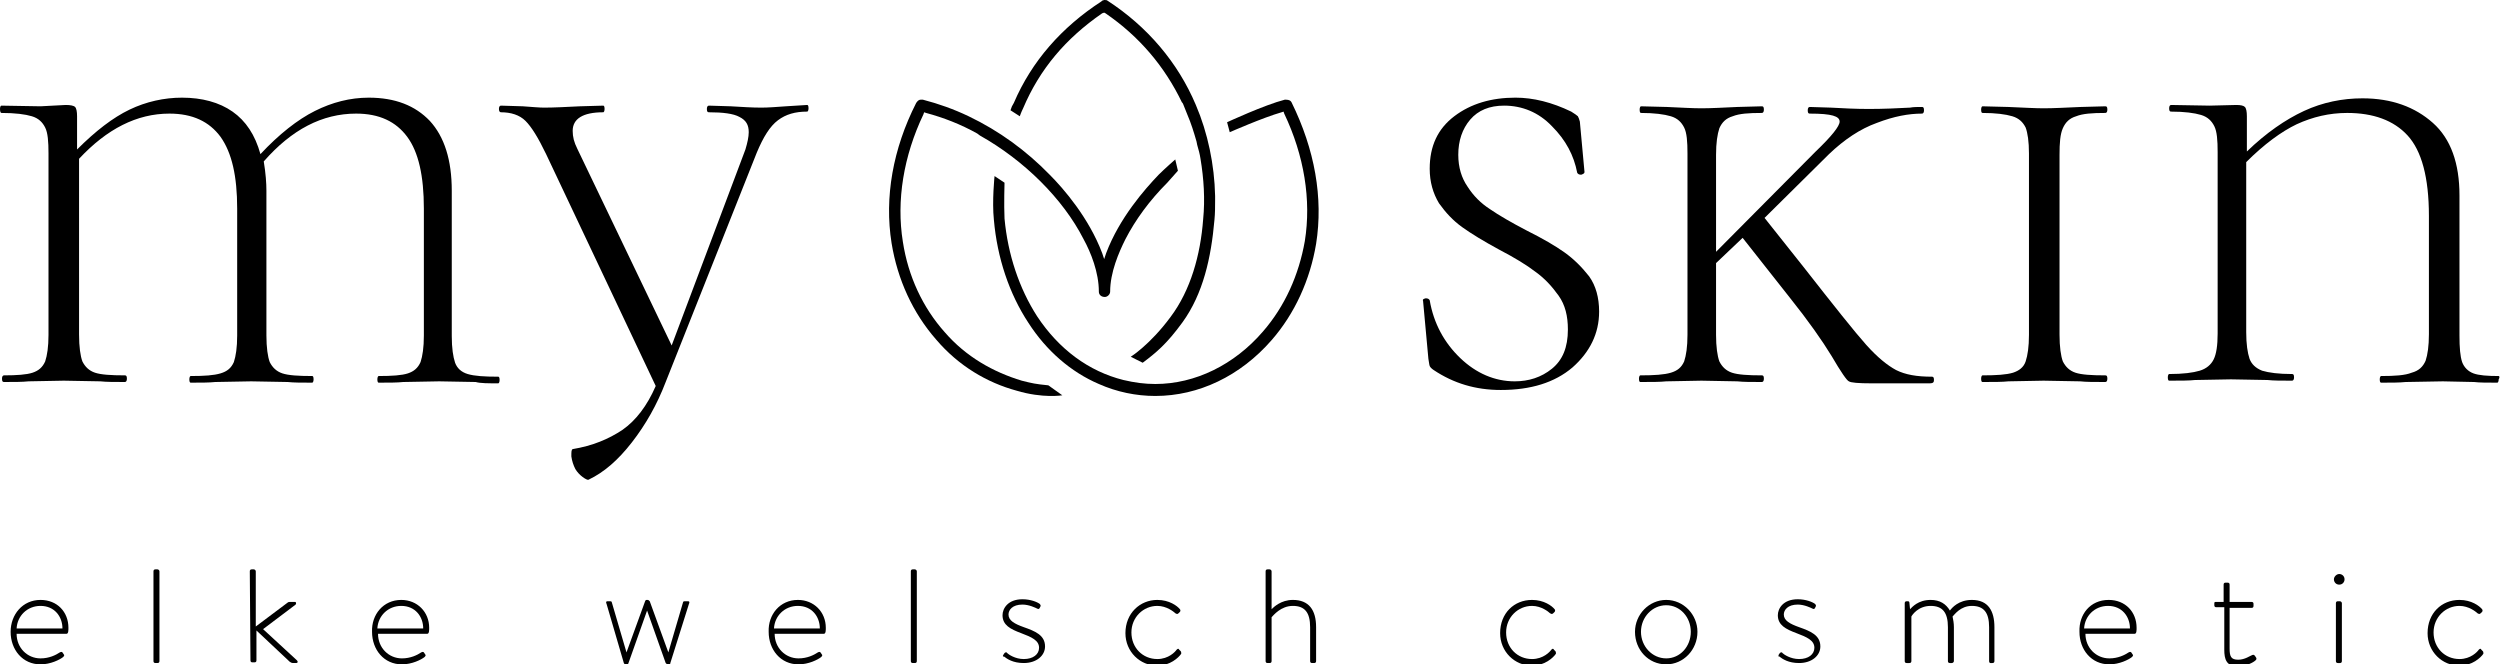
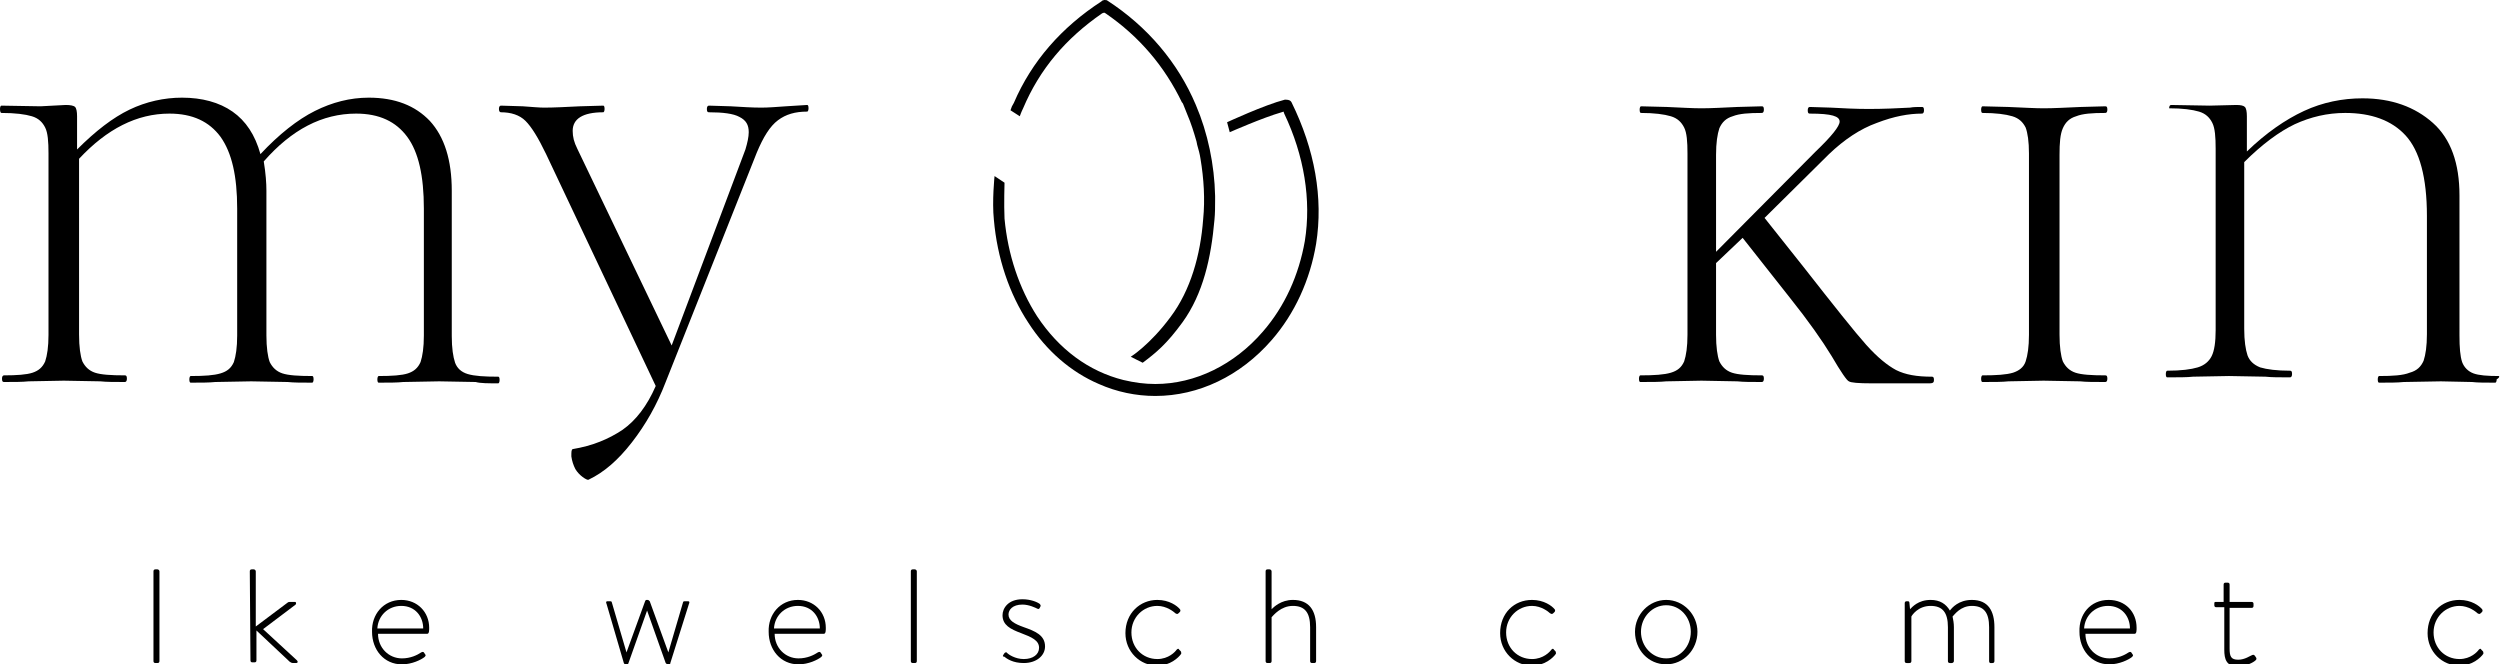
<svg xmlns="http://www.w3.org/2000/svg" version="1.1" id="Ebene_1" x="0px" y="0px" width="376.3px" height="100px" viewBox="0 0 376.3 100" style="enable-background:new 0 0 376.3 100;" xml:space="preserve">
  <g>
    <g>
-       <path d="M6.1,90.3c2.5,0,4.2,1.8,4.2,4.2c0,0.4,0,0.9-0.3,0.9H2.5c0,2.1,1.6,3.7,3.6,3.7c1.3,0,2.3-0.5,2.9-0.9    c0.2-0.1,0.3-0.1,0.4,0l0.2,0.3c0.1,0.1,0.1,0.2-0.1,0.4c-0.5,0.4-1.9,1.1-3.4,1.1c-2.7,0-4.5-2.2-4.5-4.9    C1.6,92.5,3.4,90.3,6.1,90.3z M9.4,94.6c0-1.8-1.2-3.4-3.3-3.4c-2,0-3.5,1.5-3.6,3.4H9.4z" />
      <path d="M23.1,86c0-0.2,0.1-0.3,0.3-0.3h0.3c0.1,0,0.3,0.1,0.3,0.3v13.5c0,0.2-0.1,0.3-0.3,0.3h-0.3c-0.2,0-0.3-0.1-0.3-0.3    L23.1,86L23.1,86z" />
      <path d="M37.6,86c0-0.2,0.1-0.3,0.3-0.3h0.3c0.1,0,0.3,0.1,0.3,0.3v8.3l4.8-3.6c0.1-0.1,0.3-0.1,0.4-0.1h0.7    c0.2,0,0.2,0.3,0.1,0.4l-4.9,3.7l5.1,4.7c0.2,0.2,0.1,0.4-0.1,0.4h-0.5c-0.1,0-0.2,0-0.5-0.2l-5-4.7v4.5c0,0.2-0.1,0.3-0.3,0.3    h-0.3c-0.2,0-0.3-0.1-0.3-0.3L37.6,86L37.6,86z" />
      <path d="M60.4,90.3c2.4,0,4.2,1.8,4.2,4.2c0,0.4,0,0.9-0.3,0.9h-7.4c0,2.1,1.6,3.7,3.6,3.7c1.3,0,2.3-0.5,2.9-0.9    c0.2-0.1,0.3-0.1,0.4,0l0.2,0.3c0.1,0.1,0.1,0.2-0.1,0.4c-0.5,0.4-1.9,1.1-3.4,1.1c-2.7,0-4.5-2.2-4.5-4.9    C55.9,92.5,57.7,90.3,60.4,90.3z M63.7,94.6c0-1.8-1.2-3.4-3.3-3.4c-2,0-3.5,1.5-3.6,3.4H63.7z" />
      <path d="M91.3,90.9c-0.1-0.2-0.1-0.4,0.1-0.4h0.4c0.1,0,0.3,0,0.3,0.2l2.2,7.5h0l2.8-7.7c0.1-0.2,0.1-0.2,0.3-0.2h0.1    c0.1,0,0.2,0.1,0.3,0.2l2.8,7.7h0l2.2-7.5c0-0.2,0.2-0.2,0.3-0.2h0.5c0.2,0,0.2,0.2,0.1,0.4l-2.8,8.9c0,0.2-0.1,0.2-0.3,0.2h-0.1    c-0.1,0-0.2-0.1-0.3-0.2l-2.8-7.9h0l-2.8,7.9c0,0.1-0.1,0.2-0.3,0.2h-0.1c-0.1,0-0.2,0-0.3-0.2L91.3,90.9z" />
      <path d="M120.1,90.3c2.4,0,4.2,1.8,4.2,4.2c0,0.4,0,0.9-0.3,0.9h-7.4c0,2.1,1.6,3.7,3.6,3.7c1.3,0,2.3-0.5,2.9-0.9    c0.2-0.1,0.3-0.1,0.4,0l0.2,0.3c0.1,0.1,0.1,0.2-0.1,0.4c-0.5,0.4-1.9,1.1-3.4,1.1c-2.7,0-4.5-2.2-4.5-4.9    C115.6,92.5,117.4,90.3,120.1,90.3z M123.4,94.6c0-1.8-1.2-3.4-3.3-3.4c-2,0-3.5,1.5-3.6,3.4H123.4z" />
      <path d="M137.1,86c0-0.2,0.1-0.3,0.3-0.3h0.3c0.1,0,0.3,0.1,0.3,0.3v13.5c0,0.2-0.1,0.3-0.3,0.3h-0.3c-0.2,0-0.3-0.1-0.3-0.3    L137.1,86L137.1,86z" />
      <path d="M151,98.6l0.2-0.3c0.1-0.1,0.3-0.2,0.4,0c0.2,0.2,1.2,0.9,2.5,0.9c1.4,0,2.3-0.7,2.3-1.7c0-1.1-1.1-1.6-2.7-2.2    c-1.6-0.6-2.8-1.2-2.8-2.7c0-1,0.8-2.4,3-2.4c1.2,0,2.2,0.4,2.6,0.7c0.1,0.1,0.2,0.3,0.1,0.4l-0.1,0.2c-0.1,0.2-0.2,0.2-0.4,0.1    c-0.2-0.1-1.2-0.6-2.2-0.6c-1.5,0-2.1,0.8-2.1,1.5c0,0.9,0.9,1.4,2.3,1.9c1.7,0.6,3.2,1.2,3.2,2.9c0,1.4-1.3,2.5-3.2,2.5    c-1.6,0-2.5-0.6-3-1C151,98.9,150.9,98.8,151,98.6z" />
      <path d="M174.2,90.3c1.8,0,3,0.9,3.4,1.4c0.1,0.1,0.1,0.3,0,0.4l-0.2,0.2c-0.2,0.2-0.3,0.1-0.5,0c-0.2-0.2-1.3-1.1-2.7-1.1    c-2.1,0-3.9,1.7-3.9,4c0,2.3,1.7,4,3.9,4c1.7,0,2.7-1.1,2.9-1.4c0.2-0.2,0.3-0.2,0.4,0l0.2,0.2c0.1,0.1,0.1,0.2,0.1,0.4    c-0.4,0.6-1.7,1.8-3.6,1.8c-2.6,0-4.8-2.1-4.8-4.9C169.4,92.3,171.6,90.3,174.2,90.3z" />
      <path d="M190.5,86c0-0.2,0.1-0.3,0.3-0.3h0.3c0.1,0,0.3,0.1,0.3,0.3v5.7c0.3-0.3,1.4-1.4,3.2-1.4c2.4,0,3.5,1.5,3.5,4.1v5.1    c0,0.2-0.1,0.3-0.3,0.3h-0.3c-0.2,0-0.3-0.1-0.3-0.3v-5.1c0-2.2-0.8-3.2-2.6-3.2c-1.8,0-2.9,1.4-3.2,1.7v6.6    c0,0.2-0.1,0.3-0.3,0.3h-0.3c-0.2,0-0.3-0.1-0.3-0.3L190.5,86L190.5,86z" />
      <path d="M230.6,90.3c1.8,0,3,0.9,3.4,1.4c0.1,0.1,0.1,0.3,0,0.4l-0.2,0.2c-0.2,0.2-0.3,0.1-0.5,0c-0.2-0.2-1.3-1.1-2.7-1.1    c-2.1,0-3.9,1.7-3.9,4c0,2.3,1.7,4,3.9,4c1.7,0,2.7-1.1,2.9-1.4c0.2-0.2,0.3-0.2,0.4,0l0.2,0.2c0.1,0.1,0.1,0.2,0.1,0.4    c-0.4,0.6-1.7,1.8-3.6,1.8c-2.6,0-4.8-2.1-4.8-4.9C225.8,92.3,227.9,90.3,230.6,90.3z" />
      <path d="M250.8,90.3c2.6,0,4.7,2.2,4.7,4.8c0,2.7-2.1,4.9-4.7,4.9c-2.7,0-4.7-2.2-4.7-4.9C246.1,92.5,248.2,90.3,250.8,90.3z     M250.8,99.1c2.1,0,3.7-1.8,3.7-4c0-2.2-1.6-4-3.7-4c-2.1,0-3.8,1.8-3.8,4C247,97.3,248.7,99.1,250.8,99.1z" />
-       <path d="M267.7,98.6l0.2-0.3c0.1-0.1,0.3-0.2,0.4,0c0.2,0.2,1.2,0.9,2.5,0.9c1.4,0,2.3-0.7,2.3-1.7c0-1.1-1.1-1.6-2.7-2.2    c-1.6-0.6-2.8-1.2-2.8-2.7c0-1,0.8-2.4,3-2.4c1.2,0,2.2,0.4,2.6,0.7c0.1,0.1,0.2,0.3,0.1,0.4l-0.1,0.2c-0.1,0.2-0.2,0.2-0.4,0.1    c-0.2-0.1-1.2-0.6-2.2-0.6c-1.5,0-2.1,0.8-2.1,1.5c0,0.9,0.9,1.4,2.3,1.9c1.7,0.6,3.2,1.2,3.2,2.9c0,1.4-1.3,2.5-3.2,2.5    c-1.6,0-2.5-0.6-3-1C267.7,98.9,267.7,98.8,267.7,98.6z" />
      <path d="M286.7,90.8c0-0.2,0.1-0.3,0.3-0.3h0.2c0.1,0,0.2,0.1,0.2,0.2l0.1,1c0.3-0.3,1.2-1.4,3.1-1.4c1.4,0,2.3,0.6,2.9,1.6    c0.3-0.4,1.3-1.6,3.3-1.6c2.5,0,3.4,1.7,3.4,4.1v5.1c0,0.2-0.1,0.3-0.3,0.3h-0.3c-0.1,0-0.2-0.1-0.2-0.3v-5.1    c0-2.2-0.8-3.2-2.6-3.2c-1.7,0-2.6,1.3-2.9,1.6c0.1,0.5,0.2,1,0.2,1.6v5.1c0,0.2-0.2,0.3-0.3,0.3h-0.3c-0.2,0-0.3-0.1-0.3-0.3    v-5.1c0-2.2-0.8-3.2-2.6-3.2c-1.9,0-2.8,1.4-2.9,1.6v6.7c0,0.2-0.1,0.3-0.3,0.3H287c-0.2,0-0.3-0.1-0.3-0.3L286.7,90.8L286.7,90.8    z" />
      <path d="M317.4,90.3c2.5,0,4.2,1.8,4.2,4.2c0,0.4,0,0.9-0.3,0.9h-7.4c0,2.1,1.6,3.7,3.6,3.7c1.3,0,2.3-0.5,2.9-0.9    c0.2-0.1,0.3-0.1,0.4,0l0.2,0.3c0.1,0.1,0.1,0.2-0.1,0.4c-0.5,0.4-1.9,1.1-3.4,1.1c-2.7,0-4.5-2.2-4.5-4.9    C312.9,92.5,314.6,90.3,317.4,90.3z M320.6,94.6c0-1.8-1.2-3.4-3.3-3.4c-2,0-3.5,1.5-3.6,3.4H320.6z" />
      <path d="M334.7,91.4h-1.1c-0.2,0-0.3-0.1-0.3-0.3v-0.3c0-0.2,0.1-0.2,0.3-0.2h1.1V88c0-0.2,0.1-0.3,0.3-0.3l0.3,0    c0.2,0,0.3,0.1,0.3,0.3v2.6h3.3c0.2,0,0.3,0.1,0.3,0.3v0.3c0,0.2-0.1,0.3-0.3,0.3h-3.3v6.1c0,1.2,0.2,1.7,1.3,1.7    c1,0,1.8-0.6,2.1-0.7c0.2-0.1,0.3,0,0.4,0.1l0.2,0.3c0.1,0.2,0,0.3-0.1,0.4c-0.3,0.3-1.4,0.9-2.7,0.9c-1.7,0-2-1.1-2-2.5V91.4z" />
-       <path d="M351.3,87.2c0-0.4,0.4-0.8,0.8-0.8s0.8,0.3,0.8,0.8c0,0.4-0.3,0.8-0.8,0.8S351.3,87.6,351.3,87.2z M351.6,90.8    c0-0.2,0.1-0.3,0.3-0.3h0.3c0.1,0,0.3,0.1,0.3,0.3v8.7c0,0.2-0.1,0.3-0.3,0.3h-0.3c-0.2,0-0.3-0.1-0.3-0.3L351.6,90.8L351.6,90.8z    " />
      <path d="M370.2,90.3c1.8,0,3,0.9,3.4,1.4c0.1,0.1,0.1,0.3,0,0.4l-0.2,0.2c-0.2,0.2-0.3,0.1-0.5,0c-0.2-0.2-1.3-1.1-2.7-1.1    c-2.1,0-3.9,1.7-3.9,4c0,2.3,1.7,4,3.9,4c1.7,0,2.7-1.1,2.9-1.4c0.2-0.2,0.3-0.2,0.4,0l0.2,0.2c0.1,0.1,0.1,0.2,0.1,0.4    c-0.4,0.6-1.7,1.8-3.6,1.8c-2.6,0-4.8-2.1-4.8-4.9C365.4,92.3,367.5,90.3,370.2,90.3z" />
    </g>
    <g>
      <path d="M152.1,16.6c0.2-0.6,0.2-0.6,0.5-1.1c2.7-6.3,7.2-11.4,13.2-15.3l0.1-0.1l0.3-0.1c0.2,0,0.4,0,0.5,0.1    c6,3.9,10.6,9.3,13.3,15.7c1.8,4.2,2.8,9,2.9,13.7l0,0.6c0,1,0,2-0.1,3c-0.5,5.7-1.7,11.1-4.8,15.4c-2.4,3.3-4,4.6-6,6.1l-1.8-0.9    c0,0,2.9-1.8,6-6c3-4,4.5-9.3,4.9-14.7c0.3-3,0.1-6.1-0.4-9.1c-0.1-0.7-0.3-1.4-0.5-2.1l-0.1-0.5c-0.4-1.4-0.8-2.7-1.4-4.1    l-0.6-1.5l-0.1-0.2l-0.1-0.1c-2.6-5.4-6.4-9.9-11.5-13.4l-0.2-0.1L165.9,2c-5.5,3.8-9.4,8.4-11.9,14.3c-0.3,0.6-0.5,1.2-0.5,1.2    L152.1,16.6z" />
-       <path d="M153,58.8c-4.4-1.2-8.7-3.7-12.1-7.7c-3.5-4-5.8-9-6.7-14.5c-1.1-6.9,0.2-14.2,3.7-21.1c0.2-0.3,0.4-0.5,0.7-0.5l0.3,0    c2.3,0.6,4.6,1.4,6.9,2.5c4.6,2.2,8.7,5.2,12.2,8.8c2.1,2.1,5.9,6.5,7.9,11.8l0.3,0.9l0.3-0.9c2-5.3,5.8-9.6,7.9-11.8    c0.9-0.9,2.5-2.3,2.5-2.3l0.4,1.7c0,0-0.9,1-1.6,1.8c-2.7,2.7-4.8,5.6-6.3,8.5c-1,2-2.3,5-2.3,7.9c0,0.4-0.4,0.8-0.8,0.8    c-0.5,0-0.9-0.3-0.9-0.8c0-2.9-1.2-5.9-2.3-7.9c-3.1-6.1-9-11.9-15.6-15.6l-0.4-0.3c-2.5-1.4-5.1-2.4-7.7-3.1l-0.3-0.1l-0.1,0.3    c-3,6.3-4.1,13-3.1,19.2c0.8,5.2,3,9.9,6.3,13.6c3.2,3.7,7.3,6,11.6,7.3c1.6,0.4,2,0.5,4,0.7c1.1,0.8,2.1,1.5,2.1,1.5    S157,60,153,58.8" />
      <path d="M198.1,36.7c-0.9,5.4-3.2,10.5-6.7,14.5c-4.7,5.4-11,8.4-17.5,8.4c-2.9,0-5.8-0.6-8.5-1.8c-4.2-1.8-7.9-5-10.6-9.2    c-2.9-4.4-4.7-9.8-5.2-15.5c-0.3-2.8,0.1-6.6,0.1-6.6l1.5,1c0,0-0.1,3.3,0,5.4c0.5,5.4,2.2,10.5,4.9,14.7c3.3,5,7.8,8.3,13,9.6    c1.7,0.4,3.2,0.6,4.8,0.6c6,0,11.9-2.9,16.2-7.9c3.3-3.8,5.4-8.5,6.3-13.6c1-6.2-0.1-12.9-3.1-19.2l-0.1-0.3l-0.3,0.1    c-2.8,0.8-7.8,3-7.8,3l-0.4-1.5c0,0,5.6-2.6,8.7-3.4h0.1c0.6,0,0.8,0.2,0.9,0.4C197.9,22.5,199.2,29.8,198.1,36.7" />
      <path d="M75,57.7c0.1,0,0.2-0.2,0.2-0.5c0-0.4-0.1-0.5-0.2-0.5c-2.1,0-3.6-0.1-4.6-0.4c-1-0.3-1.6-0.9-1.9-1.7    c-0.3-0.9-0.5-2.2-0.5-4V28.7c0-4.6-1.1-8.1-3.3-10.5c-2.2-2.3-5.2-3.5-9.2-3.5c-2.8,0-5.5,0.7-8.1,2c-2.6,1.3-5.4,3.5-8.2,6.5    c-0.8-2.9-2.2-5-4.2-6.4s-4.6-2.1-7.6-2.1c-2.7,0-5.4,0.6-7.9,1.8c-2.5,1.2-5.1,3.2-7.9,6v-5c0-0.7-0.1-1.2-0.3-1.4    c-0.2-0.2-0.7-0.3-1.4-0.3L6.1,16l-5.9-0.1c-0.1,0-0.2,0.2-0.2,0.5C0,16.8,0.1,17,0.2,17c2.1,0,3.6,0.2,4.6,0.5    c1,0.3,1.6,0.9,2,1.7c0.4,0.8,0.5,2.1,0.5,3.9v27.3c0,1.8-0.2,3.1-0.5,4c-0.4,0.9-1,1.4-1.9,1.7s-2.4,0.4-4.3,0.4    c-0.2,0-0.3,0.2-0.3,0.5c0,0.4,0.1,0.5,0.3,0.5c1.5,0,2.8,0,3.7-0.1l5.3-0.1l5.5,0.1c0.9,0.1,2.1,0.1,3.7,0.1    c0.2,0,0.3-0.2,0.3-0.5c0-0.4-0.1-0.5-0.3-0.5c-2.1,0-3.6-0.1-4.5-0.4c-0.9-0.3-1.5-0.9-1.9-1.7c-0.3-0.8-0.5-2.2-0.5-4V23.9    c4.2-4.5,8.7-6.8,13.6-6.8c3.5,0,6,1.2,7.7,3.5c1.7,2.4,2.5,5.9,2.5,10.8v19.1c0,1.8-0.2,3.1-0.5,4c-0.4,0.9-1,1.4-2,1.7    c-1,0.3-2.4,0.4-4.5,0.4c-0.1,0-0.2,0.2-0.2,0.5c0,0.4,0.1,0.5,0.2,0.5c1.5,0,2.8,0,3.7-0.1l5.4-0.1l5.5,0.1    c0.9,0.1,2.1,0.1,3.7,0.1c0.1,0,0.2-0.2,0.2-0.5c0-0.4-0.1-0.5-0.2-0.5c-2.1,0-3.6-0.1-4.5-0.4c-0.9-0.3-1.5-0.9-1.9-1.7    c-0.3-0.8-0.5-2.2-0.5-4V28.7c0-1.1-0.1-2.6-0.4-4.4c4.2-4.8,8.8-7.2,13.9-7.2c3.5,0,6,1.2,7.7,3.5c1.7,2.3,2.5,5.9,2.5,10.8v19.1    c0,1.8-0.2,3.1-0.5,4c-0.4,0.9-1,1.4-1.9,1.7c-0.9,0.3-2.4,0.4-4.4,0.4c-0.1,0-0.2,0.2-0.2,0.5c0,0.4,0.1,0.5,0.2,0.5    c1.5,0,2.8,0,3.7-0.1l5.4-0.1l5.5,0.1C72.3,57.7,73.5,57.7,75,57.7" />
      <path d="M118.3,16c-1.4,0.1-2.7,0.2-3.7,0.2c-1.4,0-2.9-0.1-4.6-0.2l-3.3-0.1c-0.2,0-0.3,0.2-0.3,0.5c0,0.4,0.1,0.5,0.3,0.5    c2.1,0,3.7,0.2,4.6,0.7c1,0.5,1.4,1.2,1.4,2.3c0,0.7-0.2,1.6-0.5,2.6l-11.1,29.5L86.9,22.4c-0.5-1-0.7-1.8-0.7-2.7    c0-1.8,1.5-2.8,4.6-2.8c0.1,0,0.2-0.2,0.2-0.5c0-0.4-0.1-0.5-0.2-0.5L87.3,16c-2.1,0.1-3.9,0.2-5.4,0.2c-0.7,0-1.8-0.1-3.2-0.2    l-3.3-0.1c-0.2,0-0.3,0.2-0.3,0.5s0.1,0.5,0.3,0.5c1.5,0,2.8,0.4,3.7,1.3c0.9,0.9,1.9,2.5,3.1,5l16.5,34.9c-1.3,3-3,5.2-5,6.6    c-2.1,1.4-4.5,2.4-7.5,2.9c-0.2,0.1-0.2,0.4-0.2,1.1c0.1,0.7,0.3,1.3,0.6,1.9c0.3,0.5,0.7,0.9,1.1,1.2c0.4,0.3,0.8,0.5,0.9,0.4    c2.3-1.1,4.4-2.9,6.5-5.6c2.1-2.7,3.8-5.7,5.1-9.1l13.7-34.5c1-2.4,2-4,3.2-4.9c1.2-0.9,2.6-1.3,4.4-1.3c0.1,0,0.2-0.2,0.2-0.5    c0-0.4-0.1-0.5-0.2-0.5L118.3,16z" />
-       <path d="M235.5,38c-1.4-1-3.3-2.1-5.7-3.3c-2.3-1.2-4.2-2.3-5.5-3.2c-1.4-0.9-2.5-2-3.4-3.4c-0.9-1.3-1.4-2.9-1.4-4.8    c0-2.1,0.6-3.9,1.8-5.3c1.2-1.4,2.9-2.1,5.1-2.1c2.7,0,5.2,1,7.2,3.1c2.1,2.1,3.3,4.4,3.8,7c0.1,0.2,0.3,0.3,0.6,0.3    c0.3-0.1,0.5-0.2,0.5-0.4l-0.7-7.6c-0.1-0.4-0.2-0.6-0.3-0.8c-0.1-0.1-0.5-0.4-1-0.7c-2.9-1.4-5.7-2.1-8.4-2.1    c-3.6,0-6.7,0.9-9.2,2.8c-2.5,1.9-3.7,4.5-3.7,7.9c0,2,0.5,3.7,1.4,5.2c1,1.4,2.1,2.6,3.5,3.6c1.4,1,3.2,2.1,5.6,3.4    c2.3,1.2,4.1,2.3,5.4,3.3c1.4,1,2.5,2.2,3.5,3.6c1,1.4,1.4,3.1,1.4,5.1c0,2.7-0.8,4.6-2.4,5.9s-3.5,1.9-5.6,1.9    c-3,0-5.8-1.2-8.2-3.5c-2.4-2.3-4-5.2-4.6-8.7c-0.1-0.2-0.3-0.3-0.6-0.3c-0.4,0.1-0.5,0.2-0.4,0.4L215,54c0.1,0.5,0.1,0.8,0.2,1.1    c0.1,0.2,0.3,0.4,0.6,0.6c3,2,6.3,3,10.1,3c4.5,0,8.1-1.1,10.8-3.4c2.6-2.3,4-5.1,4-8.4c0-2.1-0.5-3.9-1.5-5.3    C238.1,40.2,236.9,39,235.5,38" />
      <path d="M291.1,57.2c0-0.4-0.1-0.5-0.3-0.5c-2.3,0-4-0.3-5.4-1c-1.3-0.7-2.8-1.9-4.5-3.8s-4.8-5.8-9.5-11.8l-5.8-7.3l9.7-9.6    c2.3-2.2,4.7-3.8,7.2-4.7c2.6-1,4.8-1.4,6.8-1.4c0.2,0,0.3-0.2,0.3-0.5c0-0.4-0.1-0.5-0.3-0.5c-0.7,0-1.3,0-1.8,0.1    c-1.9,0.1-4,0.2-6.2,0.2c-2,0-3.9-0.1-5.7-0.2l-3.2-0.1c-0.2,0-0.3,0.2-0.3,0.5c0,0.4,0.1,0.5,0.3,0.5c1.7,0,2.8,0.1,3.5,0.3    s1,0.5,1,0.9c0,0.7-1.2,2.2-3.6,4.5l-15,15.1V23.3c0-1.8,0.2-3.1,0.5-4c0.4-0.9,1-1.5,2-1.8c1-0.4,2.4-0.5,4.4-0.5    c0.2,0,0.3-0.2,0.3-0.5c0-0.4-0.1-0.5-0.3-0.5l-3.7,0.1c-2.1,0.1-4,0.2-5.4,0.2c-1.3,0-3-0.1-5.2-0.2l-3.9-0.1    c-0.1,0-0.2,0.2-0.2,0.5c0,0.4,0.1,0.5,0.2,0.5c2,0,3.5,0.2,4.5,0.5c1,0.3,1.6,0.9,2,1.7c0.4,0.8,0.5,2.1,0.5,3.9v27.3    c0,1.8-0.2,3.1-0.5,4c-0.4,0.9-1,1.4-2,1.7c-1,0.3-2.5,0.4-4.6,0.4c-0.1,0-0.2,0.2-0.2,0.5c0,0.4,0.1,0.5,0.2,0.5    c1.7,0,3,0,3.9-0.1l5.3-0.1l5.4,0.1c0.9,0.1,2.1,0.1,3.7,0.1c0.2,0,0.3-0.2,0.3-0.5c0-0.4-0.1-0.5-0.3-0.5c-2.1,0-3.6-0.1-4.5-0.4    c-0.9-0.3-1.5-0.9-1.9-1.7c-0.3-0.8-0.5-2.2-0.5-4V39.6l4-3.8l7.1,9c2.8,3.5,4.9,6.5,6.3,8.8c1.4,2.4,2.3,3.7,2.6,3.8    c0.3,0.2,1.4,0.3,3.4,0.3h8.8C291,57.7,291.1,57.5,291.1,57.2" />
      <path d="M310.5,19.3c0.4-0.9,1-1.5,2-1.8c1-0.4,2.4-0.5,4.4-0.5c0.2,0,0.3-0.2,0.3-0.5c0-0.4-0.1-0.5-0.3-0.5l-3.7,0.1    c-2.3,0.1-4.1,0.2-5.6,0.2c-1.2,0-3-0.1-5.3-0.2l-3.9-0.1c-0.1,0-0.2,0.2-0.2,0.5c0,0.4,0.1,0.5,0.2,0.5c2,0,3.5,0.2,4.5,0.5    c1,0.3,1.6,0.9,2,1.7c0.3,0.8,0.5,2.1,0.5,3.9v27.3c0,1.8-0.2,3.1-0.5,4c-0.3,0.9-1,1.4-1.9,1.7c-1,0.3-2.5,0.4-4.6,0.4    c-0.1,0-0.2,0.2-0.2,0.5c0,0.4,0.1,0.5,0.2,0.5c1.7,0,3,0,3.9-0.1l5.3-0.1l5.5,0.1c0.9,0.1,2.1,0.1,3.8,0.1c0.2,0,0.3-0.2,0.3-0.5    c0-0.4-0.1-0.5-0.3-0.5c-2.1,0-3.6-0.1-4.5-0.4c-0.9-0.3-1.5-0.9-1.9-1.7c-0.3-0.8-0.5-2.2-0.5-4V23.3    C310,21.5,310.1,20.2,310.5,19.3" />
-       <path d="M376.1,56.6c-1.7,0-3-0.1-3.8-0.4c-0.8-0.3-1.4-0.9-1.7-1.7c-0.3-0.9-0.4-2.2-0.4-4V29.4c0-4.8-1.3-8.5-4-10.9    c-2.7-2.4-6.2-3.7-10.6-3.7c-3,0-6,0.6-8.8,1.9c-2.8,1.3-5.7,3.3-8.6,6.1v-5.3c0-0.7-0.1-1.2-0.3-1.4c-0.2-0.2-0.6-0.3-1.3-0.3    l-4,0.1l-5.8-0.1c-0.2,0-0.3,0.2-0.3,0.5c0,0.4,0.1,0.5,0.3,0.5c2,0,3.5,0.2,4.5,0.5c1,0.3,1.6,0.9,2,1.7c0.4,0.8,0.5,2.1,0.5,3.9    v27.3c0,1.8-0.2,3.1-0.6,3.9c-0.4,0.8-1.1,1.4-2.1,1.7c-1,0.3-2.5,0.5-4.6,0.5c-0.1,0-0.2,0.2-0.2,0.5c0,0.4,0.1,0.5,0.2,0.5    c1.7,0,3,0,3.9-0.1l5.4-0.1l5.5,0.1c0.9,0.1,2.1,0.1,3.7,0.1c0.2,0,0.3-0.2,0.3-0.5c0-0.4-0.1-0.5-0.3-0.5c-2,0-3.5-0.2-4.5-0.5    c-1-0.4-1.6-1-1.9-1.8c-0.3-0.9-0.5-2.2-0.5-4V24.4c2.7-2.7,5.3-4.6,7.6-5.7c2.4-1.1,4.9-1.7,7.6-1.7c3.9,0,7,1.1,9.1,3.4    c2.1,2.3,3.2,6.3,3.2,12.1v17.8c0,1.8-0.2,3.1-0.5,4c-0.4,0.9-1,1.5-2.1,1.8c-1,0.4-2.5,0.5-4.6,0.5c-0.1,0-0.2,0.2-0.2,0.5    c0,0.4,0.1,0.5,0.2,0.5c1.5,0,2.8,0,3.7-0.1l5.6-0.1l4.7,0.1c0.8,0.1,2,0.1,3.5,0.1c0.1,0,0.2-0.2,0.2-0.5    C376.3,56.8,376.2,56.6,376.1,56.6" />
+       <path d="M376.1,56.6c-1.7,0-3-0.1-3.8-0.4c-0.8-0.3-1.4-0.9-1.7-1.7c-0.3-0.9-0.4-2.2-0.4-4V29.4c0-4.8-1.3-8.5-4-10.9    c-2.7-2.4-6.2-3.7-10.6-3.7c-3,0-6,0.6-8.8,1.9c-2.8,1.3-5.7,3.3-8.6,6.1v-5.3c0-0.7-0.1-1.2-0.3-1.4c-0.2-0.2-0.6-0.3-1.3-0.3    l-4,0.1l-5.8-0.1c-0.2,0-0.3,0.2-0.3,0.5c2,0,3.5,0.2,4.5,0.5c1,0.3,1.6,0.9,2,1.7c0.4,0.8,0.5,2.1,0.5,3.9    v27.3c0,1.8-0.2,3.1-0.6,3.9c-0.4,0.8-1.1,1.4-2.1,1.7c-1,0.3-2.5,0.5-4.6,0.5c-0.1,0-0.2,0.2-0.2,0.5c0,0.4,0.1,0.5,0.2,0.5    c1.7,0,3,0,3.9-0.1l5.4-0.1l5.5,0.1c0.9,0.1,2.1,0.1,3.7,0.1c0.2,0,0.3-0.2,0.3-0.5c0-0.4-0.1-0.5-0.3-0.5c-2,0-3.5-0.2-4.5-0.5    c-1-0.4-1.6-1-1.9-1.8c-0.3-0.9-0.5-2.2-0.5-4V24.4c2.7-2.7,5.3-4.6,7.6-5.7c2.4-1.1,4.9-1.7,7.6-1.7c3.9,0,7,1.1,9.1,3.4    c2.1,2.3,3.2,6.3,3.2,12.1v17.8c0,1.8-0.2,3.1-0.5,4c-0.4,0.9-1,1.5-2.1,1.8c-1,0.4-2.5,0.5-4.6,0.5c-0.1,0-0.2,0.2-0.2,0.5    c0,0.4,0.1,0.5,0.2,0.5c1.5,0,2.8,0,3.7-0.1l5.6-0.1l4.7,0.1c0.8,0.1,2,0.1,3.5,0.1c0.1,0,0.2-0.2,0.2-0.5    C376.3,56.8,376.2,56.6,376.1,56.6" />
    </g>
  </g>
</svg>